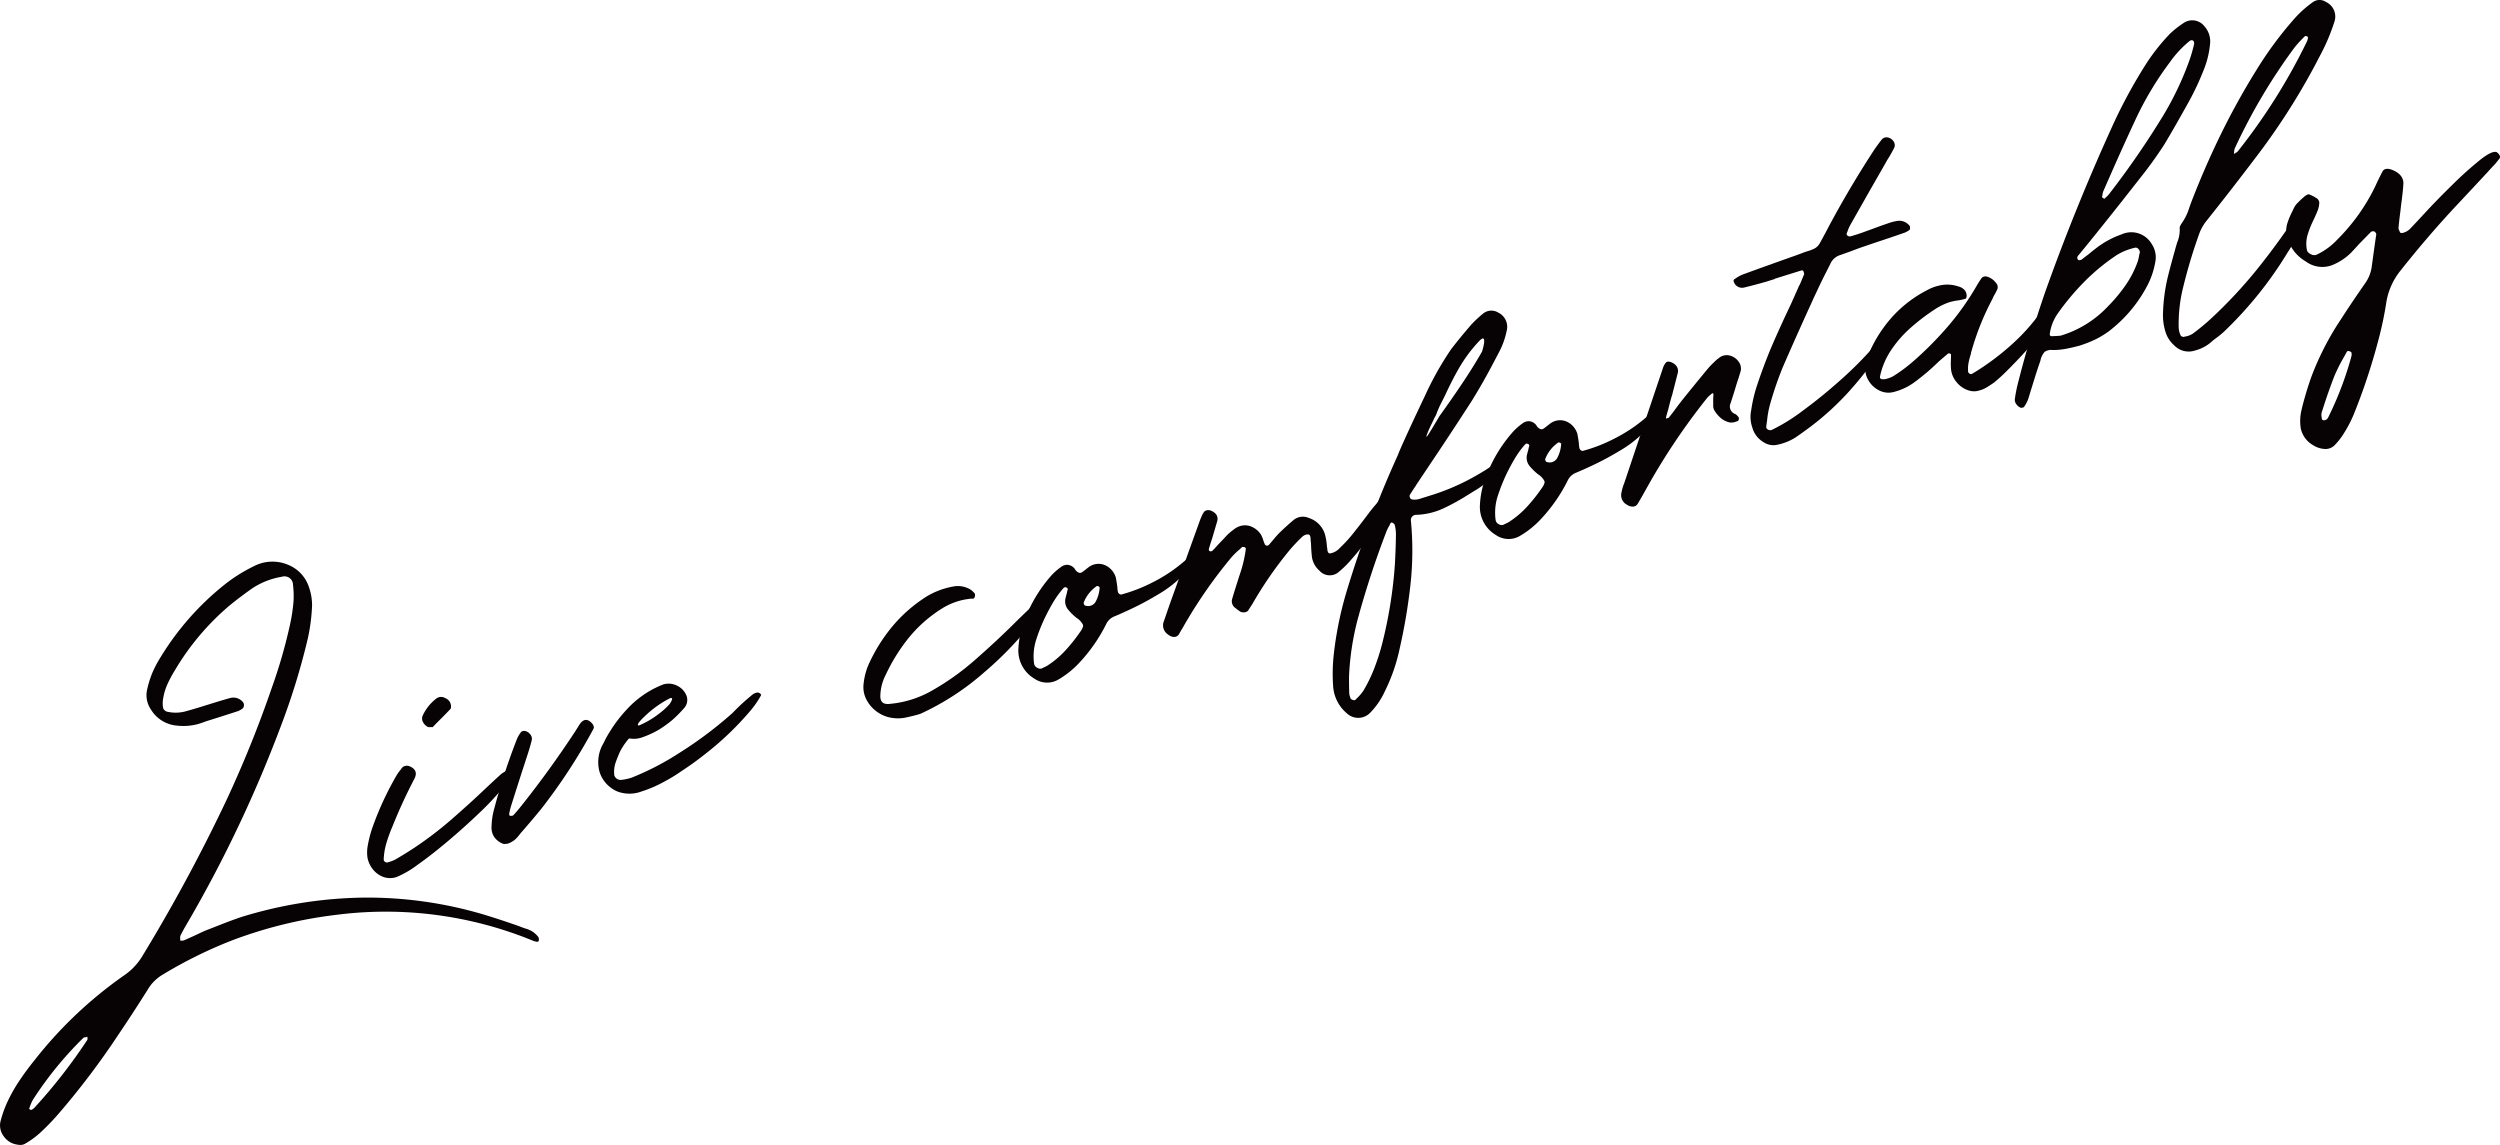
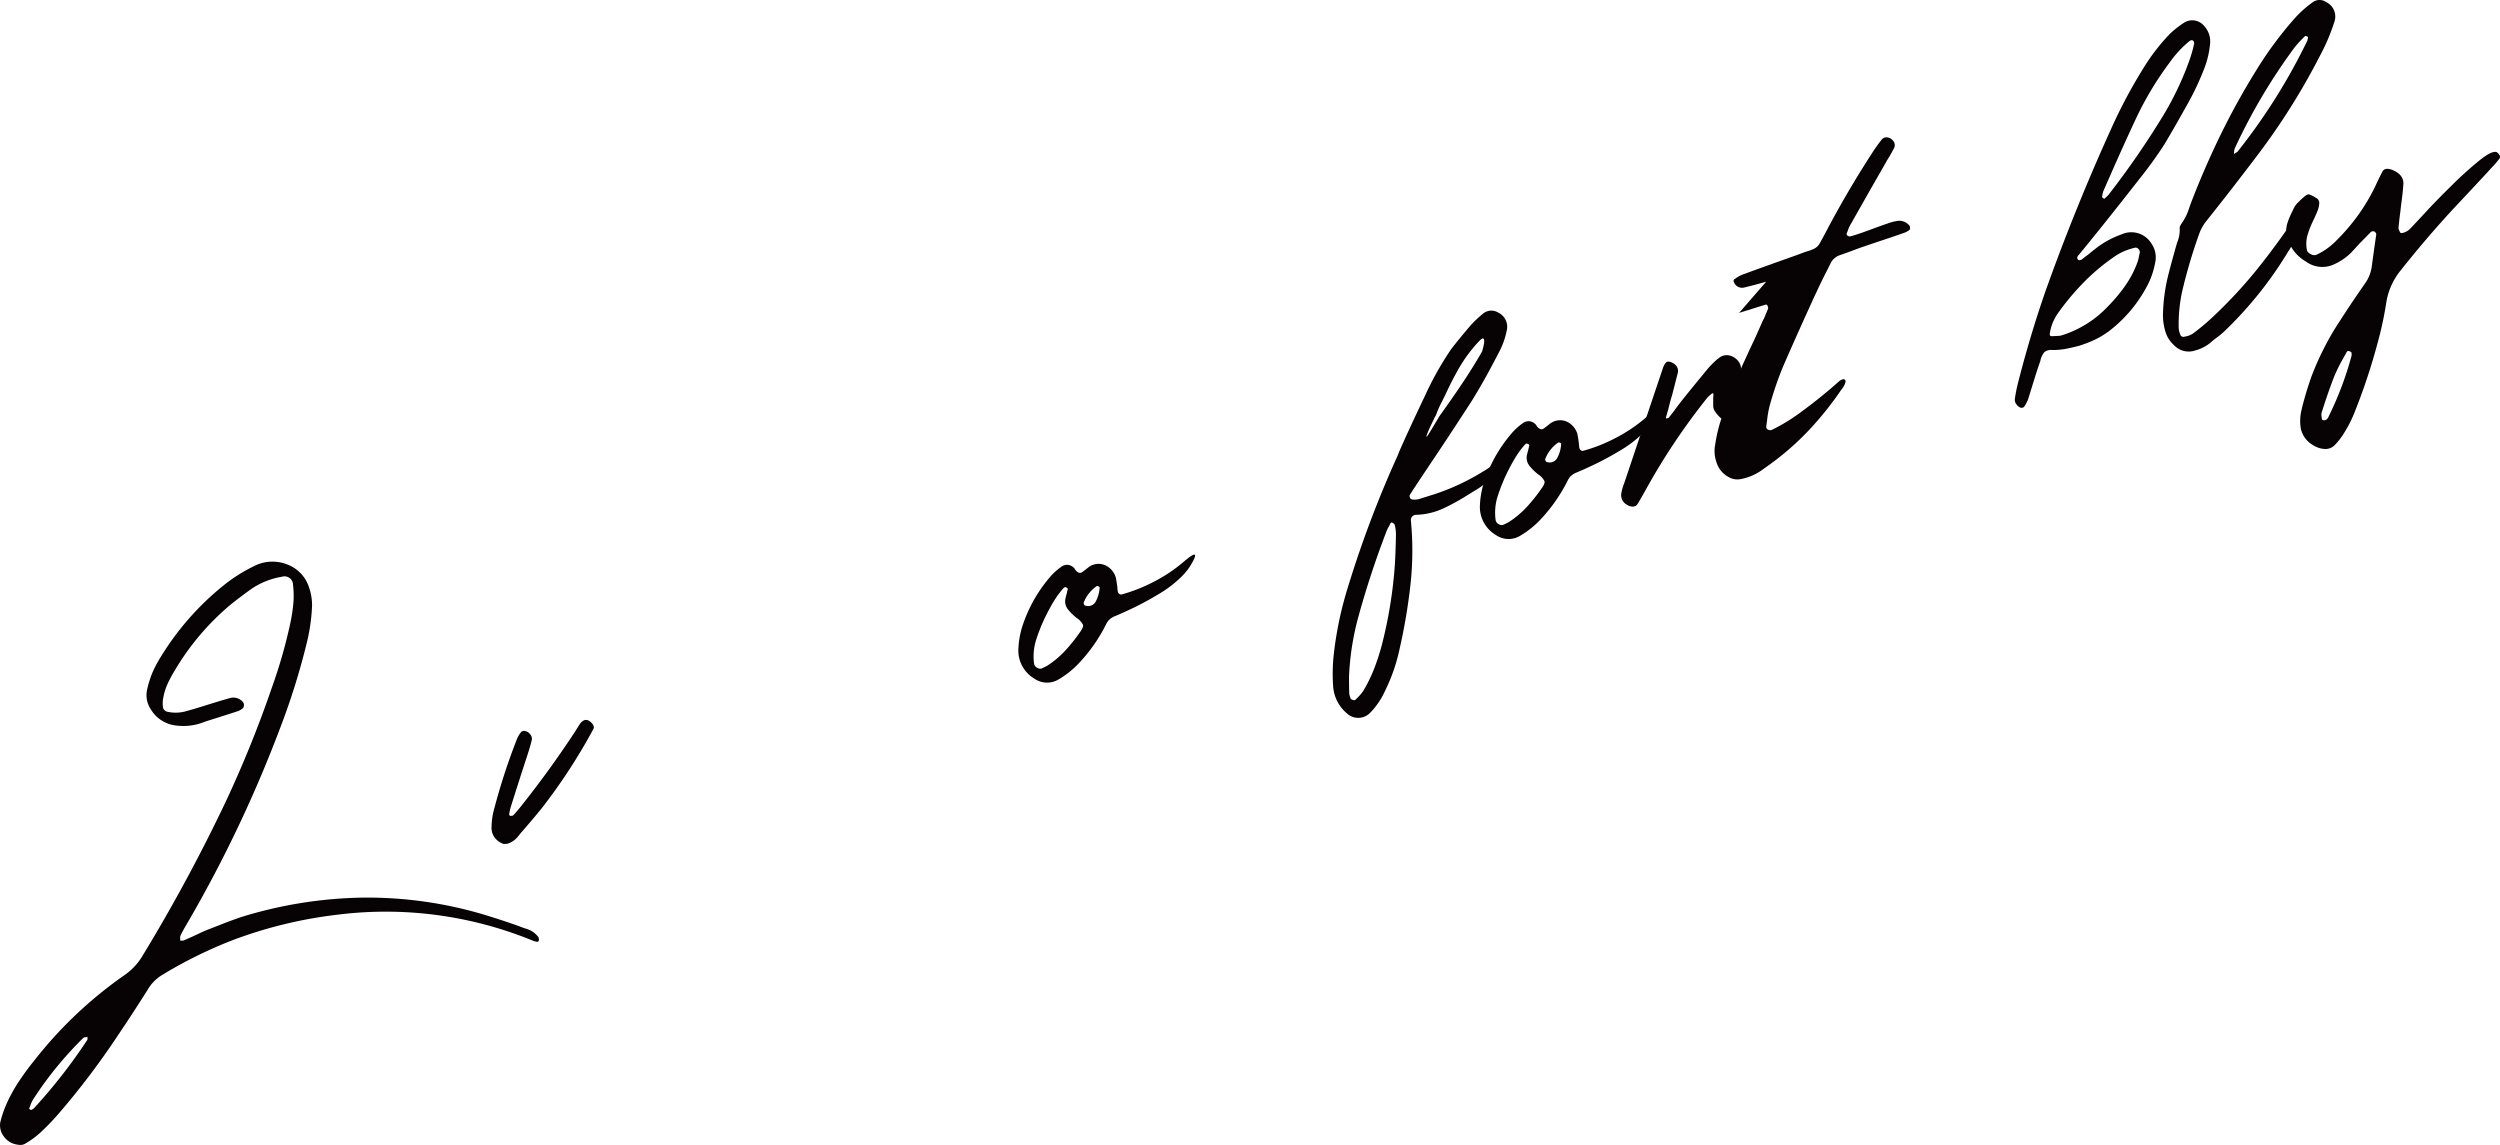
<svg xmlns="http://www.w3.org/2000/svg" width="336.012" height="153.887" viewBox="0 0 336.012 153.887">
  <g id="グループ_1" data-name="グループ 1" transform="translate(-632.657 -482.293)">
    <path id="パス_1" data-name="パス 1" d="M662.1,606.653q1.58-.632,2.967-1.1a58.127,58.127,0,0,1,16.352-2.617,54.938,54.938,0,0,1,16.388,2.317q2.312.708,4.619,1.522.478.2.98.357a3.078,3.078,0,0,1,1.537,1.019.332.332,0,0,1,.115.207,2.028,2.028,0,0,1,.033.27q-.039.325-.383.223a.358.358,0,0,1-.115-.034l-.147-.024a52.092,52.092,0,0,0-26.523-3.55,59.476,59.476,0,0,0-14.044,3.429,60.272,60.272,0,0,0-9.358,4.618,5.671,5.671,0,0,0-2.039,2.062q-1.934,3.075-3.96,6.073a103.621,103.621,0,0,1-7.918,10.471A31.3,31.3,0,0,1,638,634.593a11.729,11.729,0,0,1-1.932,1.4,1.233,1.233,0,0,1-.5.174,1.6,1.6,0,0,1-.53-.026,2.626,2.626,0,0,1-1.824-1.052,2.43,2.43,0,0,1-.513-1.982,15.209,15.209,0,0,1,.982-2.777,21.494,21.494,0,0,1,1.657-2.9q.941-1.391,2-2.694a56.139,56.139,0,0,1,12.027-11.368,8.256,8.256,0,0,0,2.364-2.476,227.936,227.936,0,0,0,11.226-20.763,153.523,153.523,0,0,0,6.24-15.417,68.443,68.443,0,0,0,2.443-8.49,23.114,23.114,0,0,0,.473-3.177,12.754,12.754,0,0,0-.072-2.136,1.146,1.146,0,0,0-1.492-1.1,10.241,10.241,0,0,0-3.975,1.551q-1.513,1.062-2.989,2.252a34.289,34.289,0,0,0-7.41,8.749,17.051,17.051,0,0,0-.962,1.779,7.673,7.673,0,0,0-.606,1.912,3.743,3.743,0,0,0-.038,1.334.57.57,0,0,0,.173.33.822.822,0,0,0,.311.216,5.112,5.112,0,0,0,2.662-.063q1.026-.284,2.041-.6l.762-.238.984-.305q1.047-.327,2.106-.621a1.669,1.669,0,0,1,1.7.55.607.607,0,0,1,.131.48.542.542,0,0,1-.234.422l-.171.123-.3.162q-2.181.712-4.371,1.394-.5.191-.974.339a7.4,7.4,0,0,1-2.917.245,4.494,4.494,0,0,1-3.533-2.173,3.4,3.4,0,0,1-.526-2.586,13.945,13.945,0,0,1,.709-2.311,15.277,15.277,0,0,1,1.115-2.122,37.333,37.333,0,0,1,8.428-9.62,21.253,21.253,0,0,1,4.068-2.591,5.4,5.4,0,0,1,4.673-.2,4.857,4.857,0,0,1,2.8,3.063,7.257,7.257,0,0,1,.394,2.384,24.92,24.92,0,0,1-.584,4.5,93.277,93.277,0,0,1-3.545,11.549,174.2,174.2,0,0,1-12.475,26.375c-.094.145-.178.288-.251.427q-.435.728-.8,1.466a.716.716,0,0,0-.062.471.729.729,0,0,1-.027.252,1.4,1.4,0,0,1,.18.015.875.875,0,0,0,.337-.035q1.379-.6,2.409-1.1l.52-.231Q661.267,606.982,662.1,606.653Zm-24.97,23.369a5.248,5.248,0,0,0-.417.9c-.038.1-.075.209-.113.313a.115.115,0,0,0-.006.089.105.105,0,0,0,.056.07.223.223,0,0,0,.125.067.29.29,0,0,0,.106,0,1.336,1.336,0,0,0,.426-.308,72.222,72.222,0,0,0,7.091-9.1.208.208,0,0,0,.018-.111c0-.045,0-.1,0-.172a.3.3,0,0,1-.008-.137l-.189.058a1.41,1.41,0,0,0-.328.067A48,48,0,0,0,637.135,630.022Z" fill="#070203" />
-     <path id="パス_2" data-name="パス 2" d="M684.14,600.145a3.254,3.254,0,0,1-1.383-1.032,3.557,3.557,0,0,1-.71-1.555,4.959,4.959,0,0,1,.032-1.577,16.165,16.165,0,0,1,.593-2.343,41.544,41.544,0,0,1,3.375-7.284,7.9,7.9,0,0,1,.518-.682,1.128,1.128,0,0,1,.12-.177.759.759,0,0,1,.425-.254.954.954,0,0,1,.547.022q1.272.51.723,1.654a68.432,68.432,0,0,0-2.912,6.3,1.484,1.484,0,0,1-.1.24,20.652,20.652,0,0,0-.767,2.12,8.894,8.894,0,0,0-.373,2.273.4.4,0,0,0,.194.289.409.409,0,0,0,.367.059l.286-.089a4.206,4.206,0,0,0,.71-.291q1.3-.752,2.513-1.548a49.488,49.488,0,0,0,5.147-3.934q2.409-2.106,4.263-3.868,1.425-1.348,2.379-2.2.2-.132.469-.286a1.224,1.224,0,0,1,.5-.173.262.262,0,0,1,.306.2q.1.663-1.116,2.175a37.306,37.306,0,0,1-3.218,3.421q-2,1.913-4.192,3.76t-4.049,3.157a13.2,13.2,0,0,1-2.8,1.637A2.716,2.716,0,0,1,684.14,600.145Zm6.377-20.125a.745.745,0,0,1-.357-.028,1.459,1.459,0,0,1-.665-.68.966.966,0,0,1-.019-.848,6.15,6.15,0,0,1,1.8-2.266,1.063,1.063,0,0,1,1.232-.071,1.207,1.207,0,0,1,.768,1.016,1.293,1.293,0,0,1-.016.282.3.3,0,0,1-.109.209q-.891.939-1.771,1.8l-.58.6A1.38,1.38,0,0,0,690.517,580.02Z" fill="#070203" />
    <path id="パス_3" data-name="パス 3" d="M700.655,595.7a.633.633,0,0,1-.254.026.674.674,0,0,1-.25-.079,2.493,2.493,0,0,1-1.071-.868,2.229,2.229,0,0,1-.356-1.368,9.626,9.626,0,0,1,.377-2.484,84.109,84.109,0,0,1,2.991-9.185,3.75,3.75,0,0,1,.534-.966.4.4,0,0,1,.2-.185.572.572,0,0,1,.243-.059,1.043,1.043,0,0,1,.8.4.92.92,0,0,1,.268.8q-.2.825-.464,1.641-.461,1.433-.942,2.9-.707,2.206-1.391,4.367c-.091.307-.167.622-.23.943a1.591,1.591,0,0,1-.014.178c.006.021.014.047.024.08a.285.285,0,0,0,.066.1.1.1,0,0,1,.075.013c.09-.006.17-.013.236-.023a.261.261,0,0,0,.154-.065c.329-.358.646-.724.947-1.1q3.81-4.77,7.192-9.9a1.235,1.235,0,0,1,.12-.177c.216-.347.434-.692.651-1.038q.792-1.152,1.716-.082a1.222,1.222,0,0,1,.177.346.486.486,0,0,1-.056.383,75.967,75.967,0,0,1-7.029,10.752q-1.338,1.637-2.726,3.216c-.115.153-.24.307-.377.466a2.842,2.842,0,0,1-1.47.98Z" fill="#070203" />
-     <path id="パス_4" data-name="パス 4" d="M722.864,574.2a2.8,2.8,0,0,1,1.065.4,2.5,2.5,0,0,1,1.006,1.218l.04.127a1.624,1.624,0,0,1-.314,1.454,16.559,16.559,0,0,1-1.7,1.713,15.081,15.081,0,0,1-1.707,1.228,12.626,12.626,0,0,1-2.282,1.056,3.305,3.305,0,0,1-1.7.146l-.1.029a9,9,0,0,0-1.214,1.806q-.363.844-.509,1.272a3.818,3.818,0,0,0-.227,1.847.874.874,0,0,0,.924.617,6.723,6.723,0,0,0,1.373-.286,36.673,36.673,0,0,0,6.418-3.321,53.031,53.031,0,0,0,7.2-5.408,28.464,28.464,0,0,1,2.764-2.531,1.9,1.9,0,0,1,.339-.141.558.558,0,0,1,.629.117,1.238,1.238,0,0,1,.081.149l.01.032a13.833,13.833,0,0,1-1.237,1.848,40.61,40.61,0,0,1-6.432,6.18q-1.368,1.088-2.988,2.147a22.44,22.44,0,0,1-2.608,1.579,15.844,15.844,0,0,1-2.641,1.135l-.095.03a4.66,4.66,0,0,1-3.178.082,3.956,3.956,0,0,1-1.236-.728,4.194,4.194,0,0,1-1.287-1.9l-.02-.064a4.943,4.943,0,0,1,.562-3.9,12.151,12.151,0,0,1,.8-1.466,18.57,18.57,0,0,1,2.247-2.963,13.066,13.066,0,0,1,4.99-3.433A2.667,2.667,0,0,1,722.864,574.2Zm-4.255,5.571a11.874,11.874,0,0,0,2.757-1.658,9.075,9.075,0,0,0,1.3-1.2q.378-.571.32-.762c-.012-.043-.1-.05-.252-.026a13.949,13.949,0,0,0-3.232,2.26c-.793.733-1.162,1.186-1.109,1.354C718.409,579.8,718.482,579.813,718.609,579.774Z" fill="#070203" />
-     <path id="パス_5" data-name="パス 5" d="M755.915,578.368q-.771.206-1.489.359a4.957,4.957,0,0,1-1.433.1,4.654,4.654,0,0,1-3.872-2.486,3.607,3.607,0,0,1-.4-2.069,8.947,8.947,0,0,1,.652-2.605,22.565,22.565,0,0,1,3.238-5.2,19.688,19.688,0,0,1,4.645-4.04,10.492,10.492,0,0,1,3.5-1.3,3.258,3.258,0,0,1,2.316.394,2.146,2.146,0,0,1,.476.409c.033.036.068.071.1.107a.4.4,0,0,1,.059.242.784.784,0,0,1-.064.3.276.276,0,0,1-.156.171,1.744,1.744,0,0,1-.347,0c-.155.025-.3.047-.433.064a8.813,8.813,0,0,0-3.495,1.3,18.033,18.033,0,0,0-4.412,3.9,24.257,24.257,0,0,0-3.1,4.985,6.369,6.369,0,0,0-.721,2.836q-.021,1.156,1.135,1.074a13.924,13.924,0,0,0,5.975-1.894,34.5,34.5,0,0,0,5.65-4.056q2.707-2.375,5.026-4.662,1.381-1.372,2.541-2.463c.718-.524,1.142-.617,1.273-.273s-.1.931-.7,1.768a46.34,46.34,0,0,1-6.972,7.356,35.033,35.033,0,0,1-8.546,5.549Z" fill="#070203" />
    <path id="パス_6" data-name="パス 6" d="M793.168,557.375a8.015,8.015,0,0,1-1.742,2.457,15.761,15.761,0,0,1-3.071,2.331q-1.863,1.119-3.486,1.885t-2.4,1.078a2.085,2.085,0,0,0-1.136,1.05,21.81,21.81,0,0,1-3.66,5.248,12.287,12.287,0,0,1-2.7,2.164,3,3,0,0,1-3.3-.088,4.385,4.385,0,0,1-2.137-4.07,12.107,12.107,0,0,1,.432-2.641,19.266,19.266,0,0,1,3.851-6.98,7.993,7.993,0,0,1,1.383-1.265,1.424,1.424,0,0,1,.921-.339,1.351,1.351,0,0,1,.988.545.261.261,0,0,0,.062.086.3.3,0,0,0,.07.117q.484.547.9.208a4.139,4.139,0,0,0,.4-.3l.447-.348a2.239,2.239,0,0,1,1.539-.426,2.346,2.346,0,0,1,1.319.6,2.666,2.666,0,0,1,.774,1.205c.09.435.161.888.216,1.36a3.154,3.154,0,0,0,.053.506.511.511,0,0,0,.172.329.386.386,0,0,0,.312.111,21.354,21.354,0,0,0,4.225-1.644,20.935,20.935,0,0,0,4.181-2.782Q793.7,556.129,793.168,557.375Zm-17.192,3.888a.527.527,0,0,0-.157-.057.578.578,0,0,0-.234.143,12.814,12.814,0,0,0-1.4,1.933q-.6,1.025-1.131,2.128a24.223,24.223,0,0,0-1.164,2.974,7.329,7.329,0,0,0-.243,3.139.765.765,0,0,0,.406.518.777.777,0,0,0,.624.1.354.354,0,0,1,.148-.081q.276-.121.573-.283a12.509,12.509,0,0,0,2.445-2.05,22.238,22.238,0,0,0,1.99-2.5c.31-.42.438-.739.383-.954a2.274,2.274,0,0,0-.819-.9,7.02,7.02,0,0,1-1.145-1.106,1.758,1.758,0,0,1-.4-1.511q.09-.378.192-.723a3.577,3.577,0,0,1,.139-.564.18.18,0,0,0-.037-.06.142.142,0,0,1-.036-.058.134.134,0,0,0-.06-.085A.1.1,0,0,1,775.976,561.263Zm4.429-.09a.225.225,0,0,0-.126-.066.142.142,0,0,0-.119-.049.405.405,0,0,0-.1.013,4.793,4.793,0,0,0-1.748,2.215.331.331,0,0,0,.013.152.7.7,0,0,0,.065.154.149.149,0,0,0,.114.087,1.156,1.156,0,0,0,1.387-.466,4.528,4.528,0,0,0,.565-1.986A.1.1,0,0,1,780.405,561.173Z" fill="#070203" />
-     <path id="パス_7" data-name="パス 7" d="M802.625,555.372c.007.022.013.043.02.064a.16.16,0,0,0,.056.07,1.111,1.111,0,0,1,.1.091.325.325,0,0,0,.327-.015,1.012,1.012,0,0,0,.226-.227.349.349,0,0,1,.075-.093l.408-.475c.253-.31.51-.6.775-.868q.933-.915,1.928-1.749a1.971,1.971,0,0,1,2.045-.254,3.3,3.3,0,0,1,2.184,2.316,8.434,8.434,0,0,1,.215,1.256,4.465,4.465,0,0,0,.064.537.3.3,0,0,1,.008.137,1.069,1.069,0,0,0,.082.322.343.343,0,0,0,.254.2,2.3,2.3,0,0,0,1.377-.778,17.618,17.618,0,0,0,1.78-1.945q.927-1.16,1.738-2.247t1.251-1.572c.051-.063.1-.125.151-.188.136-.158.284-.319.441-.485a1.144,1.144,0,0,1,.459-.317c.147-.046.271.02.374.2q.293.6-.383,2.016a20.157,20.157,0,0,1-1.853,3.05q-1.18,1.638-2.363,2.981a13.608,13.608,0,0,1-1.921,1.885,1.849,1.849,0,0,1-2.464-.311,2.974,2.974,0,0,1-1-1.883q-.089-.841-.114-1.7c-.023-.224-.044-.44-.06-.642a1.249,1.249,0,0,0-.055-.4.32.32,0,0,0-.279-.226,1.011,1.011,0,0,0-.4.071,1.333,1.333,0,0,0-.324.188,22.474,22.474,0,0,0-1.783,1.879,52.671,52.671,0,0,0-4.993,7.229l-.565.872a.676.676,0,0,1-.451.227,1.043,1.043,0,0,1-.54-.057,5.306,5.306,0,0,1-.674-.489,1.111,1.111,0,0,1-.5-1.166q.2-.69.428-1.422l.247-.773c.105-.333.209-.668.315-1a17.612,17.612,0,0,0,.858-3.506c.047-.223-.049-.344-.286-.363a.583.583,0,0,0-.143-.007.1.1,0,0,0-.09.045q-.215.207-.407.37a9.518,9.518,0,0,0-1.062,1.063,64.8,64.8,0,0,0-6.074,8.679q-.206.342-.381.676c-.189.289-.363.588-.524.893a.775.775,0,0,1-.633.372,1.239,1.239,0,0,1-.808-.306,1.466,1.466,0,0,1-.651-1.643q.457-1.326.915-2.653,1.984-5.49,3.943-10.94c.126-.342.265-.676.42-1a1.075,1.075,0,0,0,.119-.177.606.606,0,0,1,.38-.293.9.9,0,0,1,.583.028q1.115.454.864,1.438-.339,1.149-.677,2.3c-.156.465-.3.929-.438,1.388a.772.772,0,0,0-.008.142.425.425,0,0,0,.014.1.339.339,0,0,0,.516-.021c.229-.232.454-.478.677-.732q.633-.65,1.257-1.332a8.389,8.389,0,0,1,1.026-.841,2.293,2.293,0,0,1,1.933-.393,2.826,2.826,0,0,1,1.6,1.21,4,4,0,0,1,.29.711,4.438,4.438,0,0,0,.189.5Z" fill="#070203" />
    <path id="パス_8" data-name="パス 8" d="M831.341,546.054c.256-.15.578-.342.969-.58q.489-.325.927-.6c.291-.184.545-.332.766-.447.283-.135.4-.03.341.31a3.687,3.687,0,0,1-.93,1.491,11.634,11.634,0,0,1-2.719,2.116c-.27.178-.532.341-.788.49a28.461,28.461,0,0,1-3.285,1.806,9.352,9.352,0,0,1-3.687.85.663.663,0,0,0-.467.233.655.655,0,0,0-.188.459,41.925,41.925,0,0,1-.049,8.685,76.474,76.474,0,0,1-1.444,8.562,24.1,24.1,0,0,1-2.019,5.817,10.042,10.042,0,0,1-1.941,2.832,2.224,2.224,0,0,1-3.135.1,5.208,5.208,0,0,1-1.86-3.739,23.687,23.687,0,0,1,.1-4.278,48.11,48.11,0,0,1,1.714-8.367,146.719,146.719,0,0,1,6.876-18.3c.1-.264.228-.57.377-.918q1.287-2.907,3.269-7.059a42.271,42.271,0,0,1,3.539-6.305q1.317-1.7,2.728-3.322A15.57,15.57,0,0,1,832,524.436a1.744,1.744,0,0,1,2.011-.138,2.117,2.117,0,0,1,1.149,2.464,10.586,10.586,0,0,1-1.09,2.984q-.393.75-.765,1.457-1.312,2.5-2.769,4.865-2.605,4.05-5.293,8.054-1.117,1.672-2.234,3.342a2.254,2.254,0,0,1-.26.394c-.2.32-.406.637-.608.955a.353.353,0,0,0-.015.232.58.58,0,0,0,.09.232.373.373,0,0,0,.2.131.734.734,0,0,0,.273.037,2.2,2.2,0,0,0,.769-.1l1.271-.4.539-.168A30.059,30.059,0,0,0,831.341,546.054ZM814.1,575.93l.035.111c.009.031.018.059.025.079a.344.344,0,0,0,.159.177.766.766,0,0,0,.277.1.308.308,0,0,0,.232-.037q.129-.144.29-.3a5.958,5.958,0,0,0,.765-.9,19.61,19.61,0,0,0,1.468-3,29.982,29.982,0,0,0,1.032-3.176,60.383,60.383,0,0,0,1.753-10.817q.113-1.984.143-4.014a5.158,5.158,0,0,0-.163-1.307.344.344,0,0,0-.123-.17,1.394,1.394,0,0,0-.218-.142l-.009-.032-.081.024a.319.319,0,0,0-.089.047.21.21,0,0,0-.065.072,1.293,1.293,0,0,0-.1.241,4.727,4.727,0,0,0-.471.947q-2.154,5.611-3.753,11.438a36.038,36.038,0,0,0-1.232,7.9q-.008.977.016,1.84c0,.231.013.45.029.653C814.06,575.781,814.086,575.866,814.1,575.93Zm14.745-44.318q-1.03,1.785-1.943,3.774c-.212.438-.435.88-.668,1.322-.138.3-.275.607-.407.929-.038.1-.074.209-.112.311a1.988,1.988,0,0,1-.218.417q-.21.45-.505,1.063t-.479,1.09c-.123.315-.16.478-.111.487a2.758,2.758,0,0,0,.3-.427c.182-.275.382-.6.6-.971l.561-.939c.152-.257.236-.4.25-.427q1.461-2.021,2.973-4.267t2.754-4.41a2.566,2.566,0,0,0,.095-.306c.049-.179.1-.379.144-.6a2.425,2.425,0,0,0,.059-.592c-.006-.173-.059-.267-.157-.283s-.262.093-.49.327A19.085,19.085,0,0,0,828.85,531.612Z" fill="#070203" />
    <path id="パス_9" data-name="パス 9" d="M855.2,538.073a8,8,0,0,1-1.742,2.457,15.783,15.783,0,0,1-3.07,2.331q-1.863,1.119-3.487,1.885t-2.4,1.078a2.079,2.079,0,0,0-1.136,1.05,21.828,21.828,0,0,1-3.66,5.248,12.26,12.26,0,0,1-2.7,2.164,3.005,3.005,0,0,1-3.3-.088,4.387,4.387,0,0,1-2.137-4.071,12.194,12.194,0,0,1,.431-2.641,19.283,19.283,0,0,1,3.853-6.979,8.019,8.019,0,0,1,1.381-1.265,1.429,1.429,0,0,1,.922-.339,1.354,1.354,0,0,1,.989.545.232.232,0,0,0,.061.086.293.293,0,0,0,.071.117c.323.365.623.433.9.208a3.88,3.88,0,0,0,.4-.3c.15-.117.3-.233.45-.349a2.237,2.237,0,0,1,1.538-.426,2.346,2.346,0,0,1,1.318.6,2.656,2.656,0,0,1,.774,1.2q.135.654.215,1.361a3.276,3.276,0,0,0,.054.506.515.515,0,0,0,.172.329.386.386,0,0,0,.312.111,21.213,21.213,0,0,0,4.224-1.645,20.946,20.946,0,0,0,4.184-2.78Q855.733,536.827,855.2,538.073Zm-17.192,3.888a.575.575,0,0,0-.156-.057.612.612,0,0,0-.235.143,12.887,12.887,0,0,0-1.4,1.933q-.6,1.023-1.132,2.128a24.782,24.782,0,0,0-1.163,2.974,7.3,7.3,0,0,0-.241,3.14.762.762,0,0,0,.4.517.777.777,0,0,0,.623.1.378.378,0,0,1,.149-.081c.184-.08.375-.175.574-.282a12.566,12.566,0,0,0,2.444-2.05,22.414,22.414,0,0,0,1.99-2.5c.31-.421.438-.74.382-.954a2.248,2.248,0,0,0-.818-.9,7.1,7.1,0,0,1-1.145-1.1,1.755,1.755,0,0,1-.4-1.512c.06-.252.125-.492.193-.723a3.574,3.574,0,0,1,.137-.564.16.16,0,0,0-.035-.06.123.123,0,0,1-.036-.058.134.134,0,0,0-.062-.084A.1.1,0,0,1,838.006,541.961Zm4.43-.09a.231.231,0,0,0-.126-.066.148.148,0,0,0-.12-.049.368.368,0,0,0-.1.014,4.778,4.778,0,0,0-1.748,2.214.334.334,0,0,0,.011.153.907.907,0,0,0,.066.153.15.15,0,0,0,.114.087,1.157,1.157,0,0,0,1.387-.466,4.5,4.5,0,0,0,.565-1.986A.09.09,0,0,1,842.436,541.871Z" fill="#070203" />
    <path id="パス_10" data-name="パス 10" d="M856.868,538.459l.078-.025c.033-.01.045-.025.039-.046l.647-.829q.486-.672.984-1.315,1.855-2.319,3.731-4.574.546-.588,1.147-1.122a.3.3,0,0,0,.117-.071,1.654,1.654,0,0,1,1.381-.43,2.092,2.092,0,0,1,1.314.809,1.58,1.58,0,0,1,.334,1.185q-.126.492-.272.92a.832.832,0,0,1-.089.27c-.083.259-.165.518-.247.775q-.373,1.265-.787,2.508a1.061,1.061,0,0,0,.655,1.432,1.246,1.246,0,0,1,.289.259c.035.035.07.071.1.108a.383.383,0,0,1,.072.341.319.319,0,0,1-.23.264l-.127.04a1.716,1.716,0,0,1-.834.12,2.772,2.772,0,0,1-1.208-.582,4.138,4.138,0,0,1-.843-.974,1.3,1.3,0,0,1-.2-.74l0-.9c.011-.189.022-.377.032-.567-.01-.182-.09-.216-.239-.1a1.756,1.756,0,0,0-.193.165,3.344,3.344,0,0,0-.5.505,87.9,87.9,0,0,0-7.946,11.838q-.643,1.176-1.33,2.329a.747.747,0,0,1-.611.331,1.32,1.32,0,0,1-.789-.243,1.439,1.439,0,0,1-.78-1.5,6.526,6.526,0,0,1,.4-1.412q2.619-7.812,5.245-15.594a2.022,2.022,0,0,1,.393-.644.525.525,0,0,1,.216-.086.557.557,0,0,1,.248.011,1.589,1.589,0,0,1,.909.57,1.108,1.108,0,0,1,.185.934q-.376,1.475-.754,2.95c-.118.363-.224.732-.315,1.11-.076.278-.149.568-.218.868-.1.334-.2.666-.282.993-.055.2.008.253.185.15Z" fill="#070203" />
-     <path id="パス_11" data-name="パス 11" d="M870.044,520.152q-1.5.434-2.992.792a1.166,1.166,0,0,1-1.323-.668q-.172-.328.063-.471c.078-.047.145-.092.2-.133a4.437,4.437,0,0,1,.956-.506q3.252-1.188,6.515-2.342c.606-.211,1.211-.433,1.811-.667l.572-.178a3.2,3.2,0,0,0,.434-.17,1.752,1.752,0,0,0,.985-.864q.381-.676.754-1.382l.261-.5q2.9-5.463,6.272-10.622.453-.663.951-1.3a.85.85,0,0,1,.749-.391,1.157,1.157,0,0,1,.838.453.888.888,0,0,1,.137,1q-.285.542-.6,1.092l-.325.52q-.514.926-1.035,1.819-1.941,3.39-3.871,6.81a4.765,4.765,0,0,0-.429.969,1.394,1.394,0,0,0-.1.24.627.627,0,0,0-.008.141.188.188,0,0,0,.055.122.922.922,0,0,0,.214.126.317.317,0,0,0,.215.021q.707-.186,1.428-.446c.021-.006.053-.015.1-.029.438-.16.886-.321,1.345-.488q1.09-.411,2.193-.786a6.576,6.576,0,0,1,1.289-.332,1.744,1.744,0,0,1,1.648.706.845.845,0,0,1,.026.252.522.522,0,0,1-.048.241,2.857,2.857,0,0,1-.679.386q-1.886.659-3.781,1.281l-2.329.794-1.059.4-1.441.518a2.158,2.158,0,0,0-1.371,1.192c-.225.467-.456.921-.689,1.364q-.624,1.239-1.206,2.5-.318.657-.6,1.3-1.991,4.347-3.9,8.734a47.125,47.125,0,0,0-1.732,5.065,13.312,13.312,0,0,0-.38,2.138c-.039.245-.076.5-.109.765a.406.406,0,0,0,.212.4.6.6,0,0,0,.525.063,25.071,25.071,0,0,0,4.216-2.617q2.51-1.844,4.934-4.008a48.647,48.647,0,0,0,3.921-3.849,4.34,4.34,0,0,1,.914-.754c.3-.173.5-.23.608-.172a.3.3,0,0,1,.15.372,1.983,1.983,0,0,1-.215.536,2.7,2.7,0,0,1-.287.421.355.355,0,0,0-.076.092,43.7,43.7,0,0,1-4.078,5.134,37.185,37.185,0,0,1-4.863,4.4q-.96.717-1.963,1.411a7.176,7.176,0,0,1-2.471,1.013,2.351,2.351,0,0,1-1.792-.278,3.32,3.32,0,0,1-1.61-2.041,4.328,4.328,0,0,1-.178-2.138c.041-.245.08-.489.119-.734a20.844,20.844,0,0,1,.576-2.407q.907-2.79,2.045-5.511,1.234-2.856,2.584-5.68.6-1.334,1.168-2.627a.1.1,0,0,1,.054-.05l.6-1.439a.412.412,0,0,0-.023-.184c-.023-.076-.047-.155-.075-.24a.092.092,0,0,1-.051-.052.051.051,0,0,0-.046-.038.686.686,0,0,0-.089-.007.314.314,0,0,0-.084.008l-3.048.949-.539.168.01.031Z" fill="#070203" />
-     <path id="パス_12" data-name="パス 12" d="M897.259,534.77a3.346,3.346,0,0,1-1.639-1.127,3.176,3.176,0,0,1-.742-1.824,9.145,9.145,0,0,1-.008-1.146q.018-.388.014-.736a.17.17,0,0,0-.056-.07.461.461,0,0,0-.089-.058.924.924,0,0,1-.13-.03c-.038-.01-.065,0-.079.025a.286.286,0,0,0-.117.071c-.386.328-.77.658-1.156.986a29.743,29.743,0,0,1-3.445,2.917,7.886,7.886,0,0,1-2.557,1.179,2.712,2.712,0,0,1-2.005-.177,3.436,3.436,0,0,1-1.477-1.385,3.1,3.1,0,0,1-.4-1.964,6.939,6.939,0,0,1,.551-1.809,18.018,18.018,0,0,1,3.157-4.847,16.5,16.5,0,0,1,4.592-3.483,6,6,0,0,1,2.1-.705,4.547,4.547,0,0,1,2.14.222,1.514,1.514,0,0,1,.846.538,1.164,1.164,0,0,1,.224.661.615.615,0,0,1-.114.419,6.5,6.5,0,0,1-1.173.261,6.62,6.62,0,0,0-1.278.31,8.682,8.682,0,0,0-1.785.922,27.864,27.864,0,0,0-3.15,2.407,15.382,15.382,0,0,0-2.637,3,10.135,10.135,0,0,0-1.513,3.587c-.011.19.059.3.209.336a1.359,1.359,0,0,0,.568-.02,3.3,3.3,0,0,0,.635-.2,3.47,3.47,0,0,0,.409-.2,21.321,21.321,0,0,0,2.465-1.81,46.581,46.581,0,0,0,4.781-4.779,36.093,36.093,0,0,0,3.923-5.521q.294-.508.63-1a.636.636,0,0,1,.357-.25.687.687,0,0,1,.478.025,2.237,2.237,0,0,1,1.119.8.822.822,0,0,1,.2.877c-.154.326-.314.632-.481.915a3.574,3.574,0,0,0-.165.365,35.3,35.3,0,0,0-2.892,7.271.149.149,0,0,0,0,.1,9.341,9.341,0,0,0-.322,1.2,4.247,4.247,0,0,0-.062,1.256.41.41,0,0,0,.215.247.357.357,0,0,0,.348-.005,34.458,34.458,0,0,0,5.589-4.192,26.437,26.437,0,0,0,3.409-3.814,22.532,22.532,0,0,0,1.679-2.662,1.192,1.192,0,0,1,.389-.21,2.7,2.7,0,0,1,.58-.144.607.607,0,0,1,.435.056q.484.441-.128,1.659a18.229,18.229,0,0,1-1.881,2.848q-1.269,1.632-2.72,3.233t-2.664,2.795a20.483,20.483,0,0,1-1.693,1.554.1.1,0,0,1-.054.052c-.3.211-.624.42-.954.627a3.548,3.548,0,0,1-1.045.447A2.267,2.267,0,0,1,897.259,534.77Z" fill="#070203" />
+     <path id="パス_11" data-name="パス 11" d="M870.044,520.152q-1.5.434-2.992.792a1.166,1.166,0,0,1-1.323-.668q-.172-.328.063-.471c.078-.047.145-.092.2-.133a4.437,4.437,0,0,1,.956-.506q3.252-1.188,6.515-2.342c.606-.211,1.211-.433,1.811-.667l.572-.178a3.2,3.2,0,0,0,.434-.17,1.752,1.752,0,0,0,.985-.864q.381-.676.754-1.382l.261-.5q2.9-5.463,6.272-10.622.453-.663.951-1.3a.85.85,0,0,1,.749-.391,1.157,1.157,0,0,1,.838.453.888.888,0,0,1,.137,1q-.285.542-.6,1.092l-.325.52q-.514.926-1.035,1.819-1.941,3.39-3.871,6.81a4.765,4.765,0,0,0-.429.969,1.394,1.394,0,0,0-.1.24.627.627,0,0,0-.008.141.188.188,0,0,0,.055.122.922.922,0,0,0,.214.126.317.317,0,0,0,.215.021q.707-.186,1.428-.446c.021-.006.053-.015.1-.029.438-.16.886-.321,1.345-.488q1.09-.411,2.193-.786a6.576,6.576,0,0,1,1.289-.332,1.744,1.744,0,0,1,1.648.706.845.845,0,0,1,.026.252.522.522,0,0,1-.048.241,2.857,2.857,0,0,1-.679.386q-1.886.659-3.781,1.281l-2.329.794-1.059.4-1.441.518a2.158,2.158,0,0,0-1.371,1.192c-.225.467-.456.921-.689,1.364q-.624,1.239-1.206,2.5-.318.657-.6,1.3-1.991,4.347-3.9,8.734a47.125,47.125,0,0,0-1.732,5.065,13.312,13.312,0,0,0-.38,2.138c-.039.245-.076.5-.109.765a.406.406,0,0,0,.212.4.6.6,0,0,0,.525.063,25.071,25.071,0,0,0,4.216-2.617q2.51-1.844,4.934-4.008c.3-.173.5-.23.608-.172a.3.3,0,0,1,.15.372,1.983,1.983,0,0,1-.215.536,2.7,2.7,0,0,1-.287.421.355.355,0,0,0-.076.092,43.7,43.7,0,0,1-4.078,5.134,37.185,37.185,0,0,1-4.863,4.4q-.96.717-1.963,1.411a7.176,7.176,0,0,1-2.471,1.013,2.351,2.351,0,0,1-1.792-.278,3.32,3.32,0,0,1-1.61-2.041,4.328,4.328,0,0,1-.178-2.138c.041-.245.08-.489.119-.734a20.844,20.844,0,0,1,.576-2.407q.907-2.79,2.045-5.511,1.234-2.856,2.584-5.68.6-1.334,1.168-2.627a.1.1,0,0,1,.054-.05l.6-1.439a.412.412,0,0,0-.023-.184c-.023-.076-.047-.155-.075-.24a.092.092,0,0,1-.051-.052.051.051,0,0,0-.046-.038.686.686,0,0,0-.089-.007.314.314,0,0,0-.084.008l-3.048.949-.539.168.01.031Z" fill="#070203" />
    <path id="パス_13" data-name="パス 13" d="M912.007,528.787q-.837.227-1.692.388a9.57,9.57,0,0,1-1.758.164,1.537,1.537,0,0,0-1.1.256,2.528,2.528,0,0,0-.565,1.2q-.425,1.211-.806,2.444-.417,1.348-.833,2.7a4.562,4.562,0,0,1-.524,1,.3.3,0,0,1-.187.128.768.768,0,0,1-.248.041,1.2,1.2,0,0,1-.616-.468.951.951,0,0,1-.211-.735,18.616,18.616,0,0,1,.433-2.19q1.563-6.162,3.652-12.208,3.977-11.163,8.874-21.947a68.138,68.138,0,0,1,4.284-8.053,26.6,26.6,0,0,1,3.649-4.723,12.911,12.911,0,0,1,1.762-1.384,2.062,2.062,0,0,1,2.811.414,3.044,3.044,0,0,1,.76,2.445,12.215,12.215,0,0,1-.692,3.036,36.839,36.839,0,0,1-2.5,5.285q-1.7,3.054-2.936,5.11a56.318,56.318,0,0,1-3.408,4.716q-2.441,3.127-4.822,6.1t-3.247,4.005a1.143,1.143,0,0,0-.216.31.305.305,0,0,0,0,.228.287.287,0,0,0,.129.185.312.312,0,0,0,.215.021.714.714,0,0,0,.249-.095q.447-.348.929-.707.523-.442,1.058-.851a12.077,12.077,0,0,1,3.338-1.8,3.163,3.163,0,0,1,4.045,1.248,3.241,3.241,0,0,1,.484,2.566,10.662,10.662,0,0,1-1.127,3.205,18.473,18.473,0,0,1-5.126,6.017,11.566,11.566,0,0,1-1.893,1.129,16.322,16.322,0,0,1-2.1.81Zm3.955-5.3a21.608,21.608,0,0,0,2.359-2.823,13.46,13.46,0,0,0,1.686-3.31,8.409,8.409,0,0,0,.185-.86c.024-.076.045-.152.069-.229a.646.646,0,0,0-.17-.488.559.559,0,0,0-.4-.207,7.988,7.988,0,0,0-2.512.991,27.591,27.591,0,0,0-4.341,3.562,33.72,33.72,0,0,0-3.642,4.354,6.27,6.27,0,0,0-1.03,2.618q-.06.367.223.384c.415-.012.769-.031,1.063-.053a1.356,1.356,0,0,0,.265-.048A14.339,14.339,0,0,0,915.962,523.483ZM915.71,508.8a2.154,2.154,0,0,0,.4-.4,113.507,113.507,0,0,0,7.432-10.808,41.141,41.141,0,0,0,3.394-7.219,18.242,18.242,0,0,0,.6-2.1.1.1,0,0,0,.013-.074.453.453,0,0,0-.011-.256.307.307,0,0,0-.128-.188.273.273,0,0,0-.225-.052.56.56,0,0,0-.218.086,14.294,14.294,0,0,0-2.686,2.89,43.431,43.431,0,0,0-4.438,7.336q-1.735,3.707-3.367,7.419-.551,1.251-1.079,2.459a2.077,2.077,0,0,0-.172.68.343.343,0,0,0-.033.116.145.145,0,0,0,.018.116,1.12,1.12,0,0,0,.082.1.22.22,0,0,0,.157.055l.082.043A2.289,2.289,0,0,1,915.71,508.8Z" fill="#070203" />
    <path id="パス_14" data-name="パス 14" d="M924.858,528.688a3.96,3.96,0,0,1-1.142-1.768,7.519,7.519,0,0,1-.336-2.647,23.612,23.612,0,0,1,.642-4.76q.355-1.434.751-2.846c.1-.354.2-.711.295-1.067.068-.23.136-.458.2-.69a4.324,4.324,0,0,0,.354-1.886.624.624,0,0,1,.071-.387,3.634,3.634,0,0,1,.217-.364,7.1,7.1,0,0,0,.977-2.009l.222-.627q1.788-4.665,3.953-9.116a97.415,97.415,0,0,1,4.786-8.68,49.661,49.661,0,0,1,5.243-7.1,14.557,14.557,0,0,1,2.4-2.14,1.517,1.517,0,0,1,1.758-.058,2.164,2.164,0,0,1,1.155,2.7,26.307,26.307,0,0,1-1.887,4.453,90.147,90.147,0,0,1-8.549,13.593q-3.306,4.37-6.737,8.676a6.015,6.015,0,0,0-1.025,1.851,70.326,70.326,0,0,0-2.269,7.705,20.712,20.712,0,0,0-.454,4.807,2.686,2.686,0,0,0,.244,1,.3.3,0,0,0,.179.188.685.685,0,0,0,.246.063l.16-.049a2.593,2.593,0,0,0,1.09-.409,28.642,28.642,0,0,0,2.653-2.218,63.131,63.131,0,0,0,5.722-6.117q2.519-3.1,4.956-6.677.627-.893,1.071-.977a.508.508,0,0,1,.616.244.674.674,0,0,1,0,.661,6.39,6.39,0,0,1-.512,1.1q-.41.754-.872,1.56t-.714,1.233a.348.348,0,0,1-.075.093,51.932,51.932,0,0,1-8.673,10.846,11.669,11.669,0,0,1-1.111.9q-.4.3-.749.616a5.386,5.386,0,0,1-2.018,1.012A2.693,2.693,0,0,1,924.858,528.688Zm8.375-25.9a.335.335,0,0,0,.17-.122,79.708,79.708,0,0,0,9.343-14.85,1.61,1.61,0,0,0,.116-.523.159.159,0,0,0-.056-.069.252.252,0,0,0-.121-.051.375.375,0,0,0-.115-.034.259.259,0,0,0-.1,0q-.215.205-.4.4a13.128,13.128,0,0,0-1.032,1.157,77.461,77.461,0,0,0-8.011,13.53,1.7,1.7,0,0,0-.08.3,1.333,1.333,0,0,1-.014.178q-.105.45.24.1Z" fill="#070203" />
    <path id="パス_15" data-name="パス 15" d="M949.813,515c-.38.419-.771.844-1.171,1.269a7.793,7.793,0,0,1-2.484,1.643,3.74,3.74,0,0,1-3.6-.482,5.489,5.489,0,0,1-2.511-3.258,3.421,3.421,0,0,1,.026-1.819,9.766,9.766,0,0,1,.7-1.677c.082-.188.172-.379.275-.575a2.371,2.371,0,0,1,.464-.578,10.507,10.507,0,0,1,.836-.783c.285-.239.5-.348.648-.323a4.837,4.837,0,0,1,.947.471.794.794,0,0,1,.44.629,3.411,3.411,0,0,1-.261,1.177c-.158.387-.337.784-.534,1.2a12.722,12.722,0,0,0-.78,1.965,4.232,4.232,0,0,0-.06,2.161,1.1,1.1,0,0,0,.565.468.835.835,0,0,0,.677.051,8.976,8.976,0,0,0,2.783-2.016,26.139,26.139,0,0,0,5.1-7.123q.474-1.051,1.02-2.091c.217-.347.626-.415,1.224-.208q1.545.6,1.573,1.808c-.042.688-.109,1.369-.2,2.048a3.26,3.26,0,0,1-.039.324c-.064.462-.119.921-.164,1.374-.1.729-.183,1.462-.254,2.205a.565.565,0,0,0,.046.316c.047.112.1.229.161.348.047.08.155.1.32.077a1.812,1.812,0,0,0,.546-.2,1.9,1.9,0,0,0,.48-.36q.527-.543,2.116-2.26t3.592-3.675a48.771,48.771,0,0,1,3.646-3.277q1.645-1.314,2.273-1.09a1.075,1.075,0,0,1,.391.419.4.4,0,0,1,.012.431l-.6.745c-.352.365-.7.738-1.043,1.125q-2.322,2.5-4.675,5.006-3.645,3.955-6.967,8.156a9.085,9.085,0,0,0-1.962,4.442q-.349,2.232-.908,4.408t-1.223,4.3q-.977,3.125-2.216,6.19a16.583,16.583,0,0,1-1.421,2.706,8.859,8.859,0,0,1-1.176,1.481,1.7,1.7,0,0,1-1.293.489,3.185,3.185,0,0,1-1.609-.526,3.392,3.392,0,0,1-1.618-2.178,6.2,6.2,0,0,1,.117-2.648,2.319,2.319,0,0,1,.057-.262q.515-2.04,1.217-4.035a38.1,38.1,0,0,1,3.94-7.7q1.6-2.478,3.285-4.886a5.074,5.074,0,0,0,.894-2.159q.148-1.089.3-2.181.16-1.164.33-2.3a.829.829,0,0,0-.06-.138,1.1,1.1,0,0,0-.1-.143.207.207,0,0,0-.13-.082.536.536,0,0,0-.247-.01.374.374,0,0,0-.186.074Q950.554,514.251,949.813,515Zm-1.754,14.613c-.162.3-.332.613-.514.926a21.355,21.355,0,0,0-1.173,2.385q-.809,2.1-1.494,4.26c-.06.18-.119.361-.18.541a1.668,1.668,0,0,0,.008.7,1.081,1.081,0,0,0,.047.263l.145.078a.159.159,0,0,0,.126.012.558.558,0,0,0,.414-.18,1.319,1.319,0,0,0,.218-.365.029.029,0,0,0,.022-.042,44.99,44.99,0,0,0,3.032-8.046,1.461,1.461,0,0,0,0-.452.144.144,0,0,0-.035-.059.282.282,0,0,0-.068-.049c-.034-.035-.061-.05-.083-.044Q948.189,529.367,948.059,529.617Z" fill="#070203" />
  </g>
</svg>